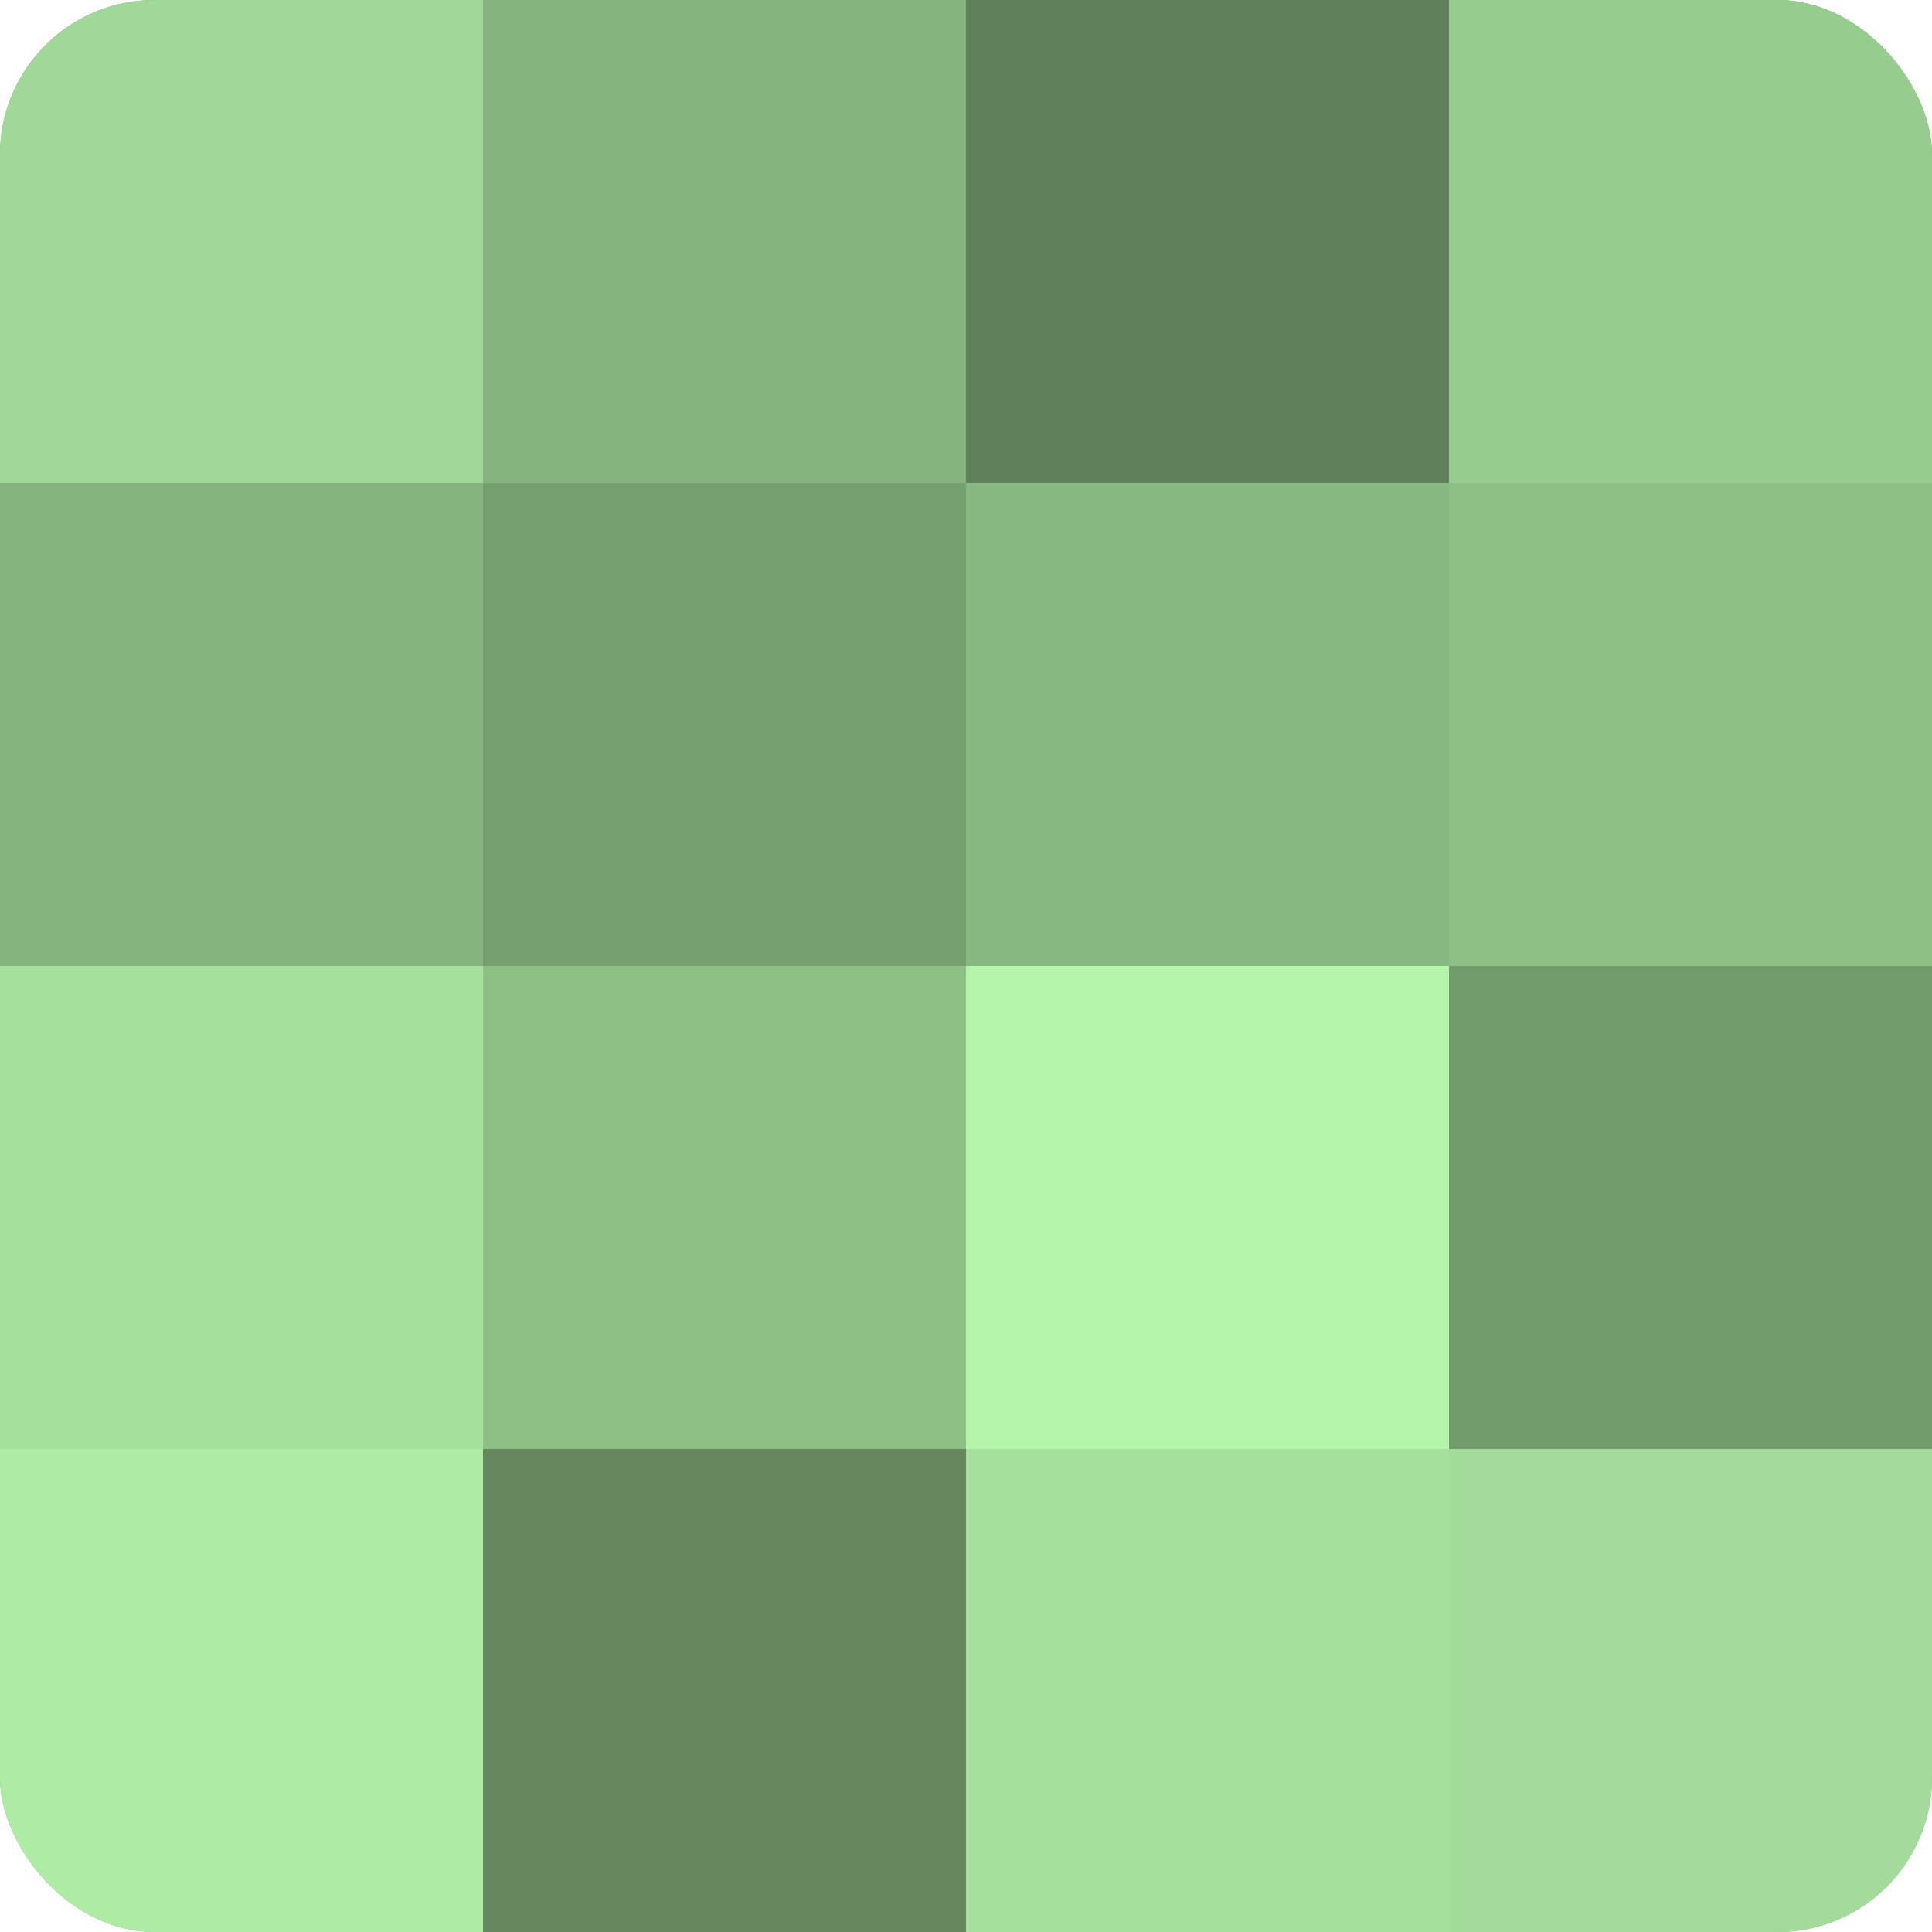
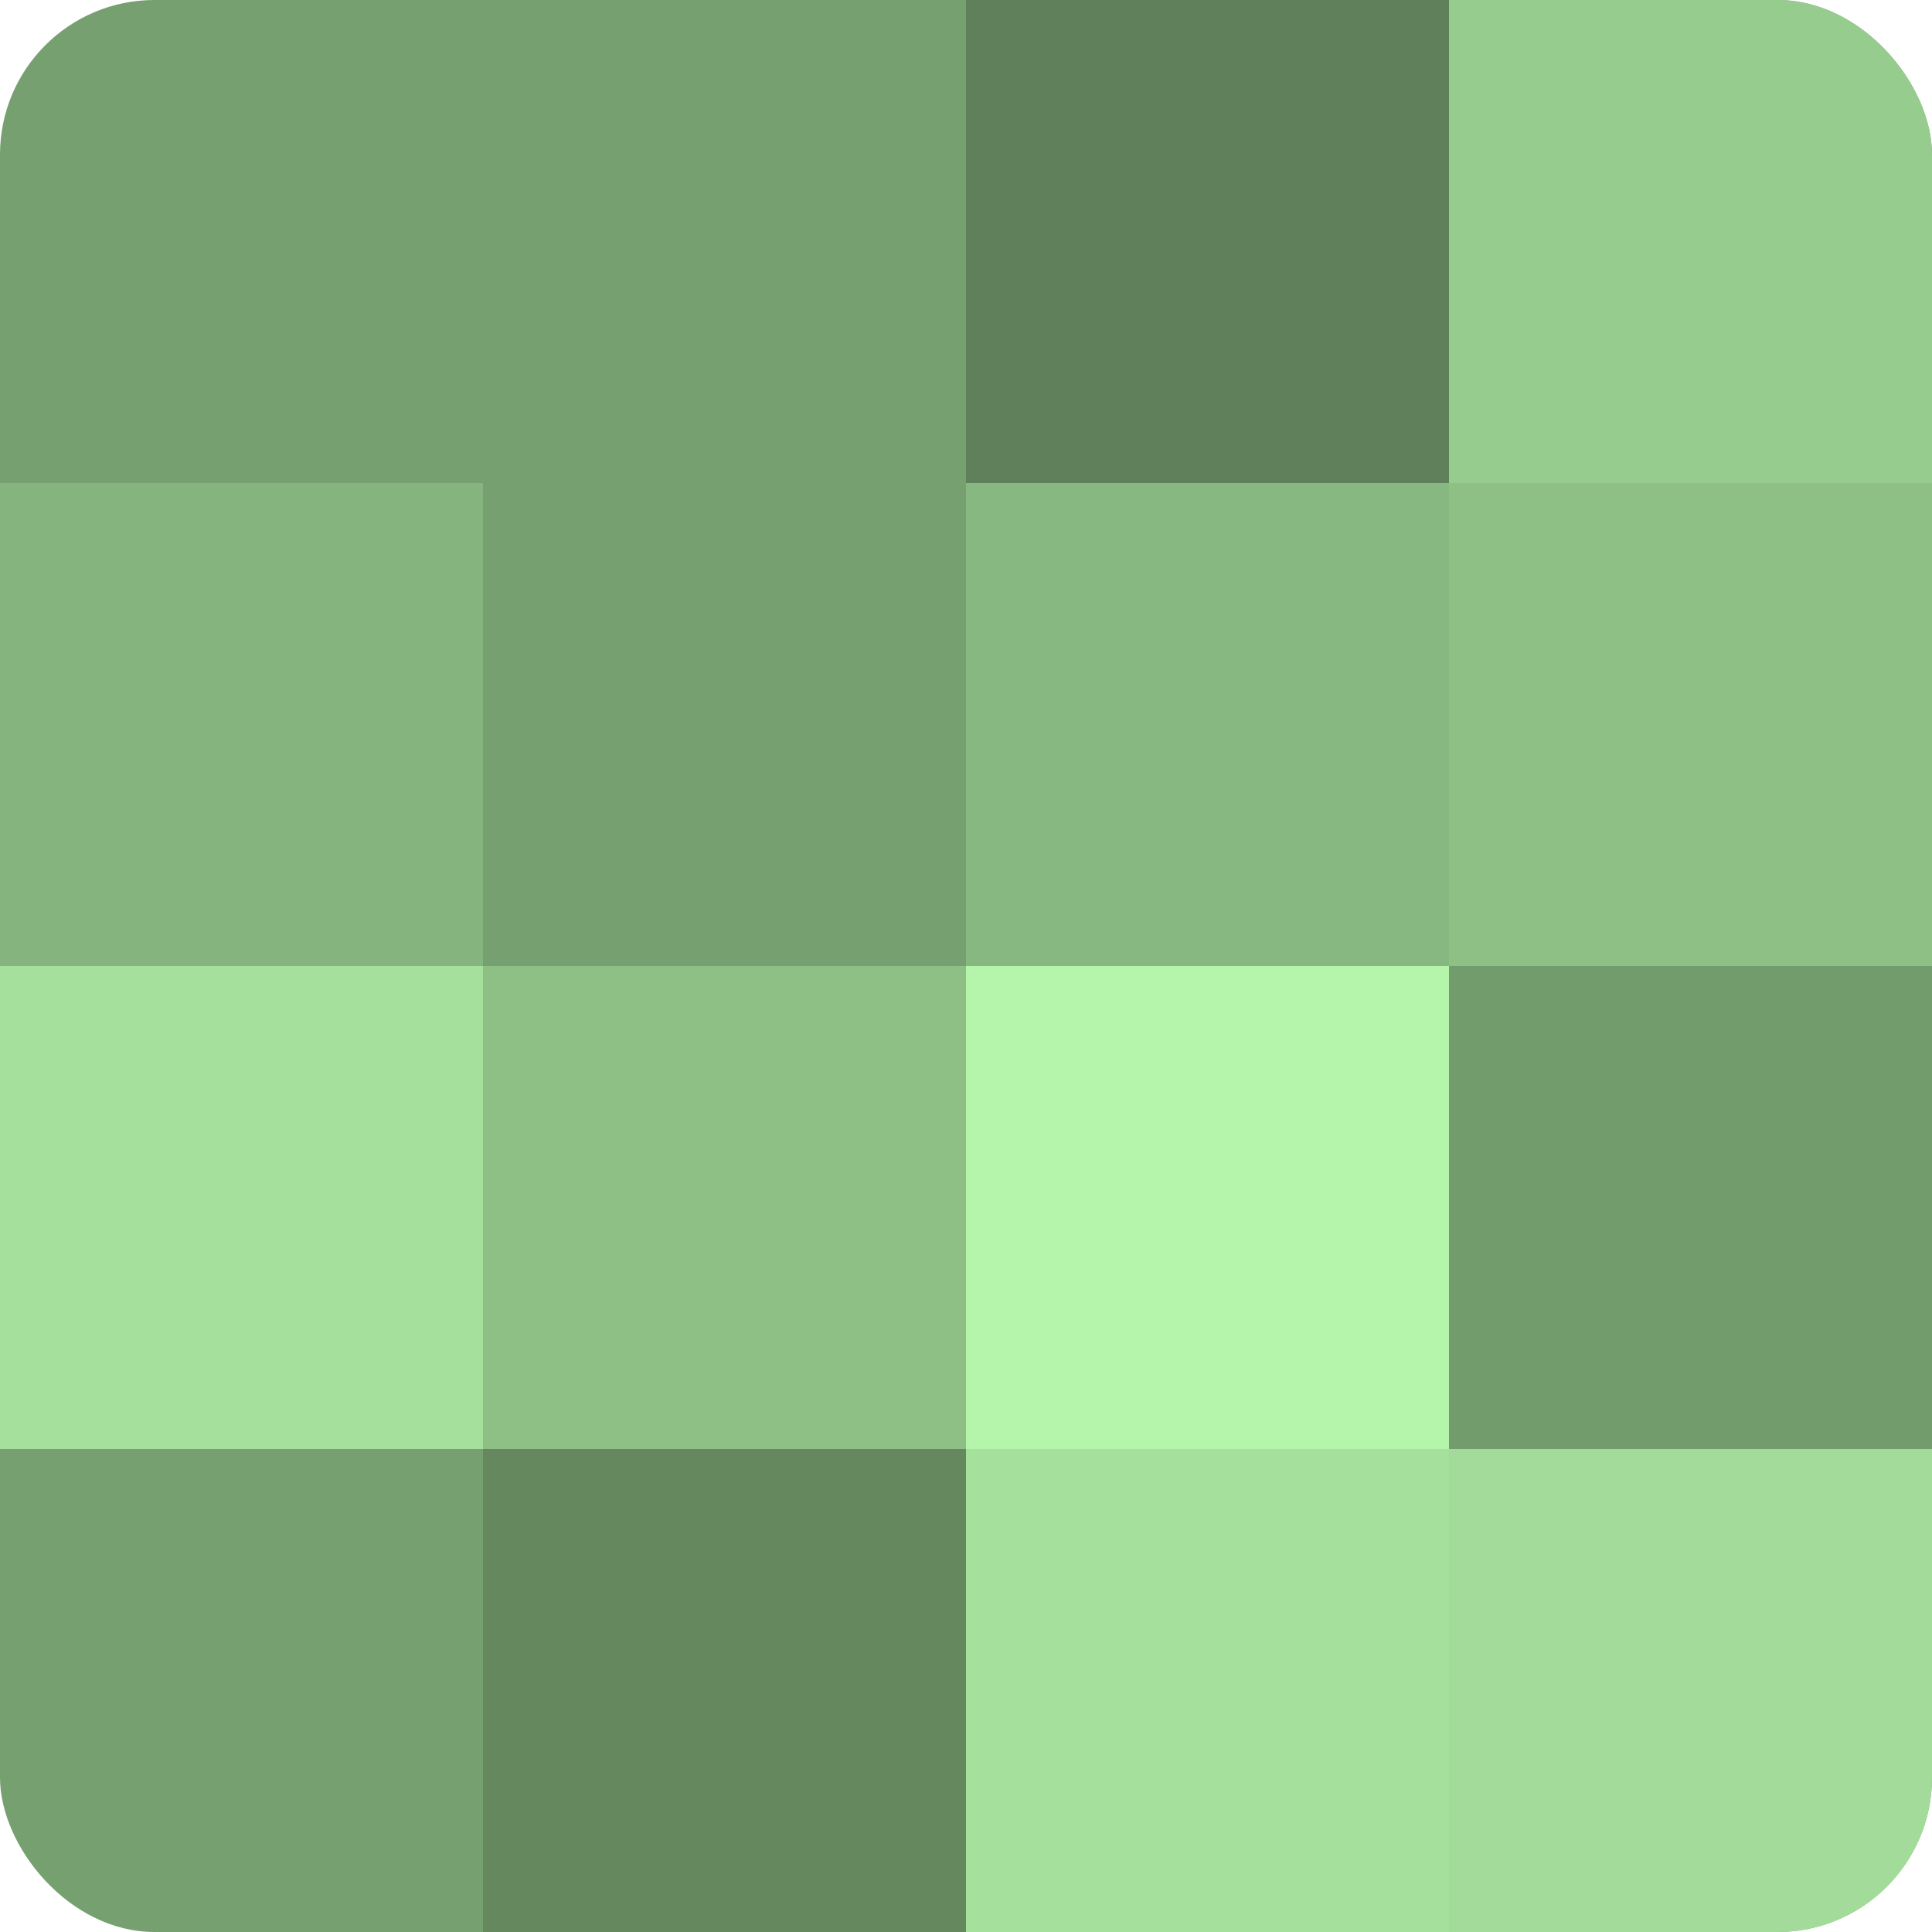
<svg xmlns="http://www.w3.org/2000/svg" width="60" height="60" viewBox="0 0 100 100" preserveAspectRatio="xMidYMid meet">
  <defs>
    <clipPath id="c" width="100" height="100">
      <rect width="100" height="100" rx="8" ry="8" />
    </clipPath>
  </defs>
  <g clip-path="url(#c)">
    <rect width="100" height="100" fill="#76a070" />
-     <rect width="25" height="25" fill="#a0d897" />
    <rect y="25" width="25" height="25" fill="#85b47e" />
    <rect y="50" width="25" height="25" fill="#a6e09d" />
-     <rect y="75" width="25" height="25" fill="#aeeca5" />
-     <rect x="25" width="25" height="25" fill="#85b47e" />
    <rect x="25" y="25" width="25" height="25" fill="#76a070" />
    <rect x="25" y="50" width="25" height="25" fill="#8ec086" />
    <rect x="25" y="75" width="25" height="25" fill="#65885f" />
    <rect x="50" width="25" height="25" fill="#5f805a" />
    <rect x="50" y="25" width="25" height="25" fill="#88b881" />
    <rect x="50" y="50" width="25" height="25" fill="#b4f4ab" />
    <rect x="50" y="75" width="25" height="25" fill="#a6e09d" />
    <rect x="75" width="25" height="25" fill="#97cc8f" />
    <rect x="75" y="25" width="25" height="25" fill="#8ec086" />
    <rect x="75" y="50" width="25" height="25" fill="#739c6d" />
    <rect x="75" y="75" width="25" height="25" fill="#a3dc9a" />
  </g>
</svg>